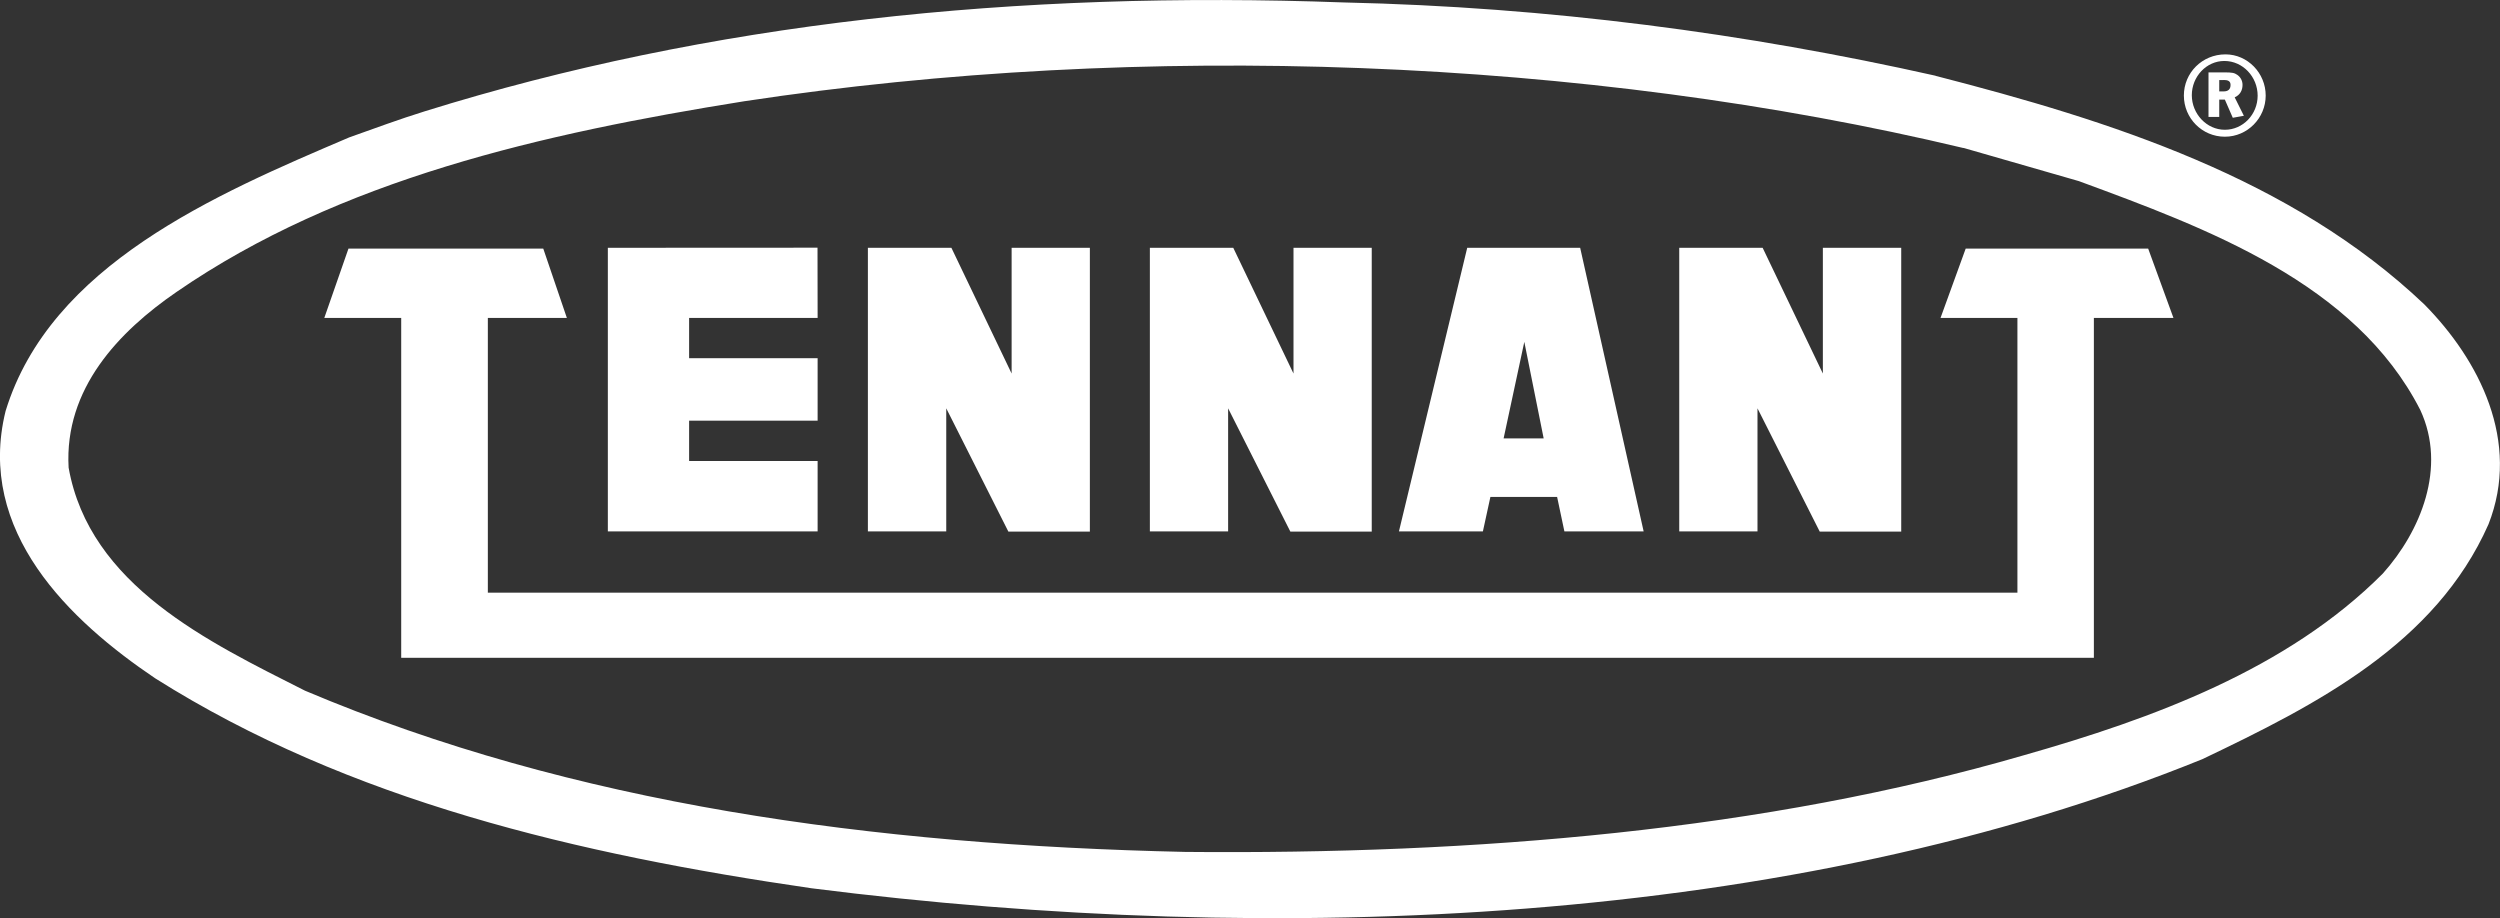
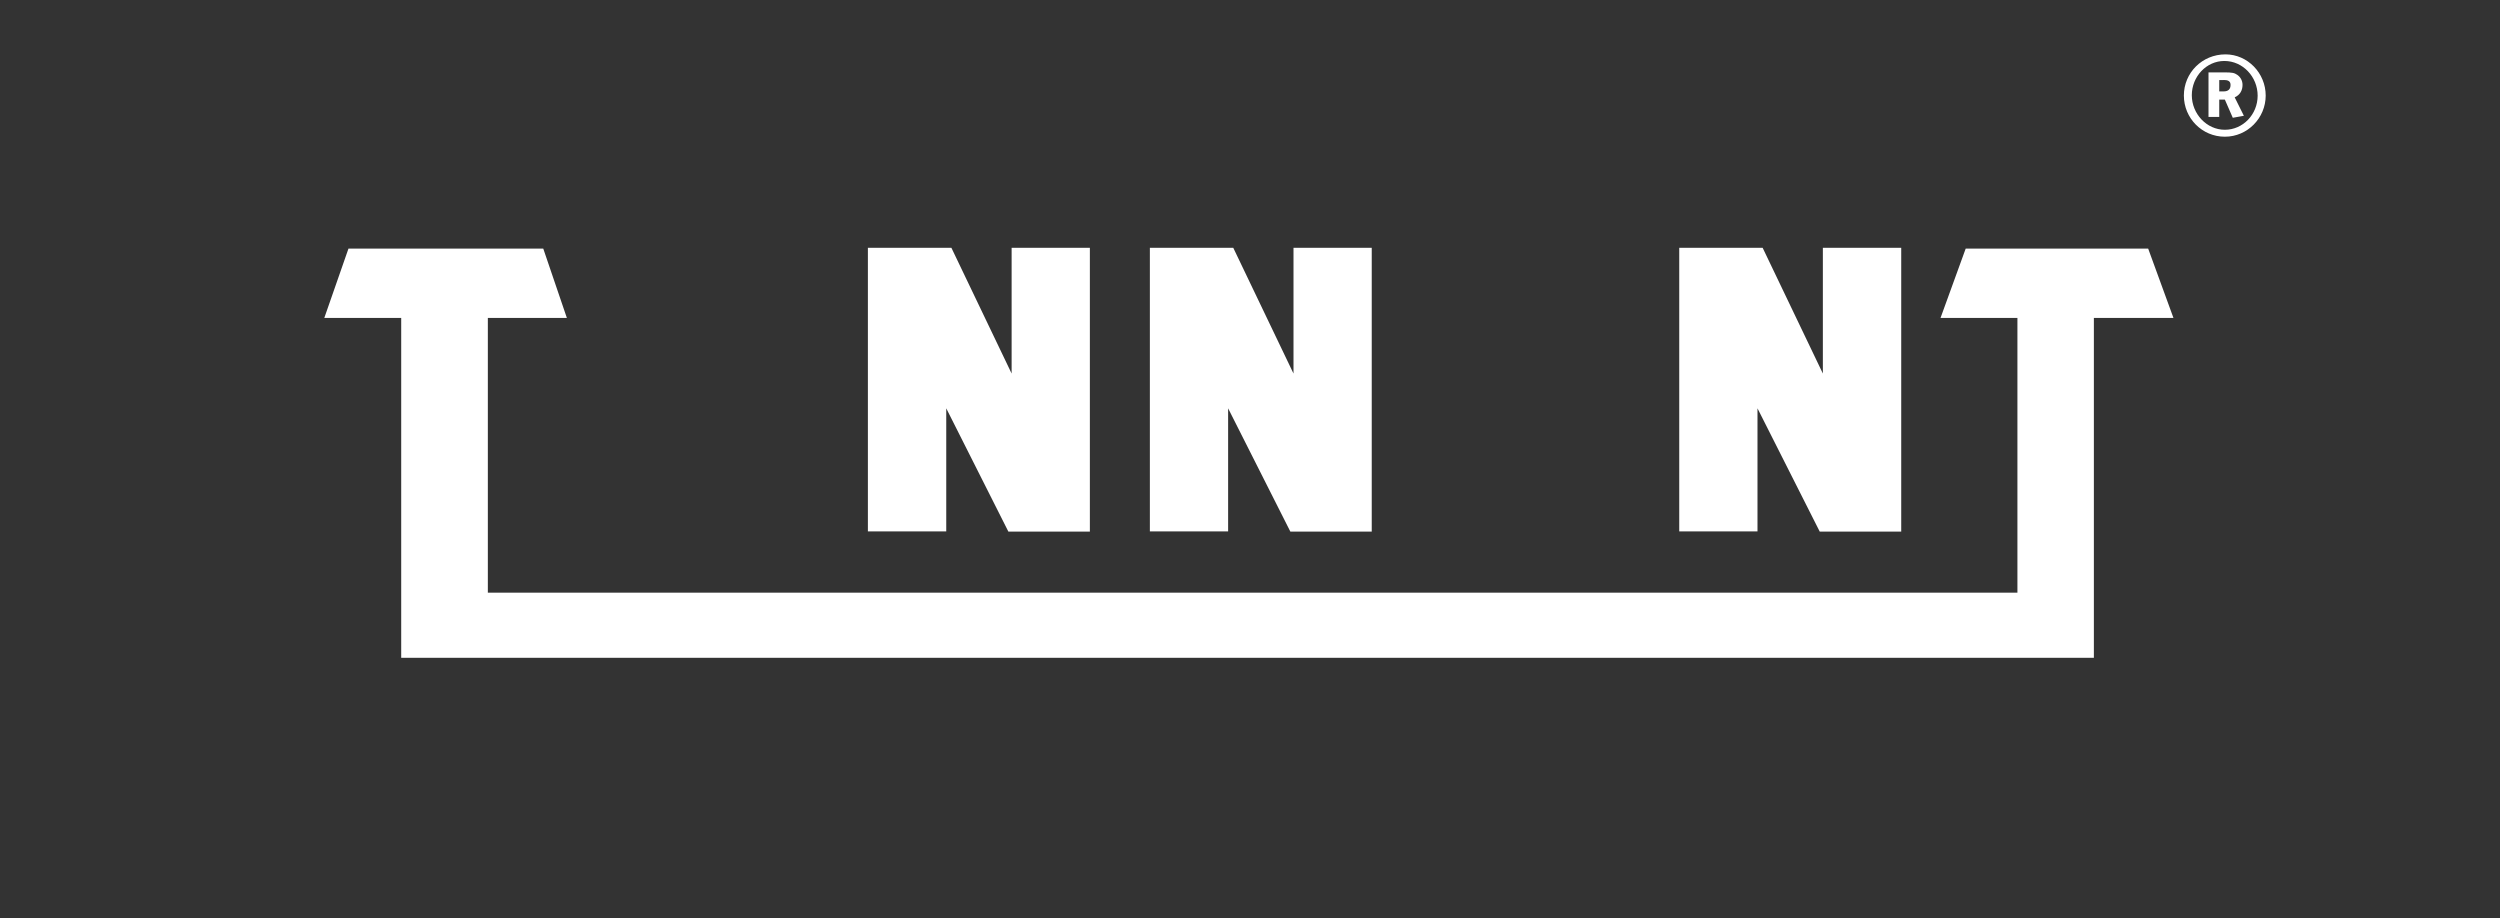
<svg xmlns="http://www.w3.org/2000/svg" width="226" height="83" viewBox="0 0 226 83" fill="none">
  <rect x="0" y="0" width="226" height="83" fill="#333333" stroke="none" />
  <g id="logo_tennant 2" clip-path="url(#clip0_288_598)">
    <path id="Vector" d="M44.101 28.742H51.245L49.11 22.472H31.502L29.316 28.742H36.269V59.466H189.286V28.742H196.481L194.194 22.472H177.699L175.423 28.742H182.375V53.58H44.101V28.742Z" fill="white" />
-     <path id="Vector_2" d="M54.949 22.401V48.038H73.913V41.677H62.296V38.026H73.913V32.383H62.296V28.742H73.913L73.903 22.391L54.949 22.401Z" fill="white" />
    <path id="Vector_3" d="M78.457 22.401V48.038H85.541V36.913L91.157 48.058H98.524V22.401H91.451V33.768L86.006 22.401H78.457Z" fill="white" />
-     <path id="Vector_4" d="M135.926 39.634H139.548L137.798 30.906L135.926 39.634ZM148.595 48.038H141.421L140.763 44.923H134.732L134.054 48.038H126.464L132.637 22.401H142.847L148.585 48.038H148.595Z" fill="white" />
    <path id="Vector_5" d="M151.804 22.401V48.038H158.877V36.913L164.504 48.058H171.871V22.401H164.787V33.768L159.343 22.401H151.804Z" fill="white" />
-     <path id="Vector_6" d="M177.487 13.38C143.303 5.218 103.3 3.691 67.285 9.152C49.009 12.075 30.723 16.222 15.968 26.386C10.757 29.966 5.798 35.123 6.203 42.274C8.095 52.923 18.852 58.03 27.576 62.44C51.883 72.725 78.892 76.386 107.146 77.013C133.376 77.256 159.514 75.091 182.992 68.265C194.579 64.968 206.783 60.508 215.405 51.851C218.815 48.038 221.213 42.274 218.795 37.065C212.925 25.566 199.456 20.621 187.93 16.373L177.497 13.37L177.487 13.38ZM174.977 6.857C190.865 10.943 207.137 16.11 219.149 27.508C224.138 32.555 227.902 39.927 224.957 47.401C220.161 58.222 209.434 63.694 199.092 68.629C161.862 83.728 115.403 85.639 73.367 80.3C52.267 77.235 31.563 72.391 14.025 61.317C6.314 56.119 -2.186 48.048 0.506 37.156C4.554 23.958 19.45 17.587 31.573 12.419C33.83 11.62 36.106 10.771 38.393 10.063C64.046 2.063 91.784 -0.87 121.505 0.222C140.024 0.637 157.845 3.004 174.977 6.847" fill="white" />
    <path id="Vector_7" d="M103.948 22.401V48.038H111.022V36.913L116.648 48.058H124.005V22.401H116.932V33.768L111.487 22.401H103.948Z" fill="white" />
    <path id="Vector_8" d="M201.014 7.241H200.62V8.263H201.014C201.419 8.263 201.642 8.081 201.642 7.676C201.642 7.312 201.379 7.231 201.014 7.231M201.844 10.649L201.126 9.001H200.62V10.568H199.648V6.543H201.075C201.783 6.543 201.986 6.584 202.249 6.766C202.542 6.968 202.725 7.292 202.725 7.676C202.725 8.161 202.502 8.586 202.016 8.799L202.846 10.467L201.834 10.649H201.844ZM201.075 5.512C199.466 5.512 198.14 6.917 198.14 8.606C198.14 10.295 199.486 11.731 201.126 11.731C202.765 11.731 204.091 10.346 204.091 8.647C204.091 6.948 202.755 5.512 201.085 5.512M201.126 12.358C199.071 12.358 197.422 10.69 197.422 8.637C197.422 6.584 199.071 4.915 201.186 4.915C203.18 4.915 204.819 6.604 204.819 8.637C204.819 10.669 203.17 12.358 201.136 12.358" fill="white" />
  </g>
  <defs>
    <clipPath id="clip0_288_598">
      <rect width="226" height="83" fill="white" />
    </clipPath>
  </defs>
</svg>